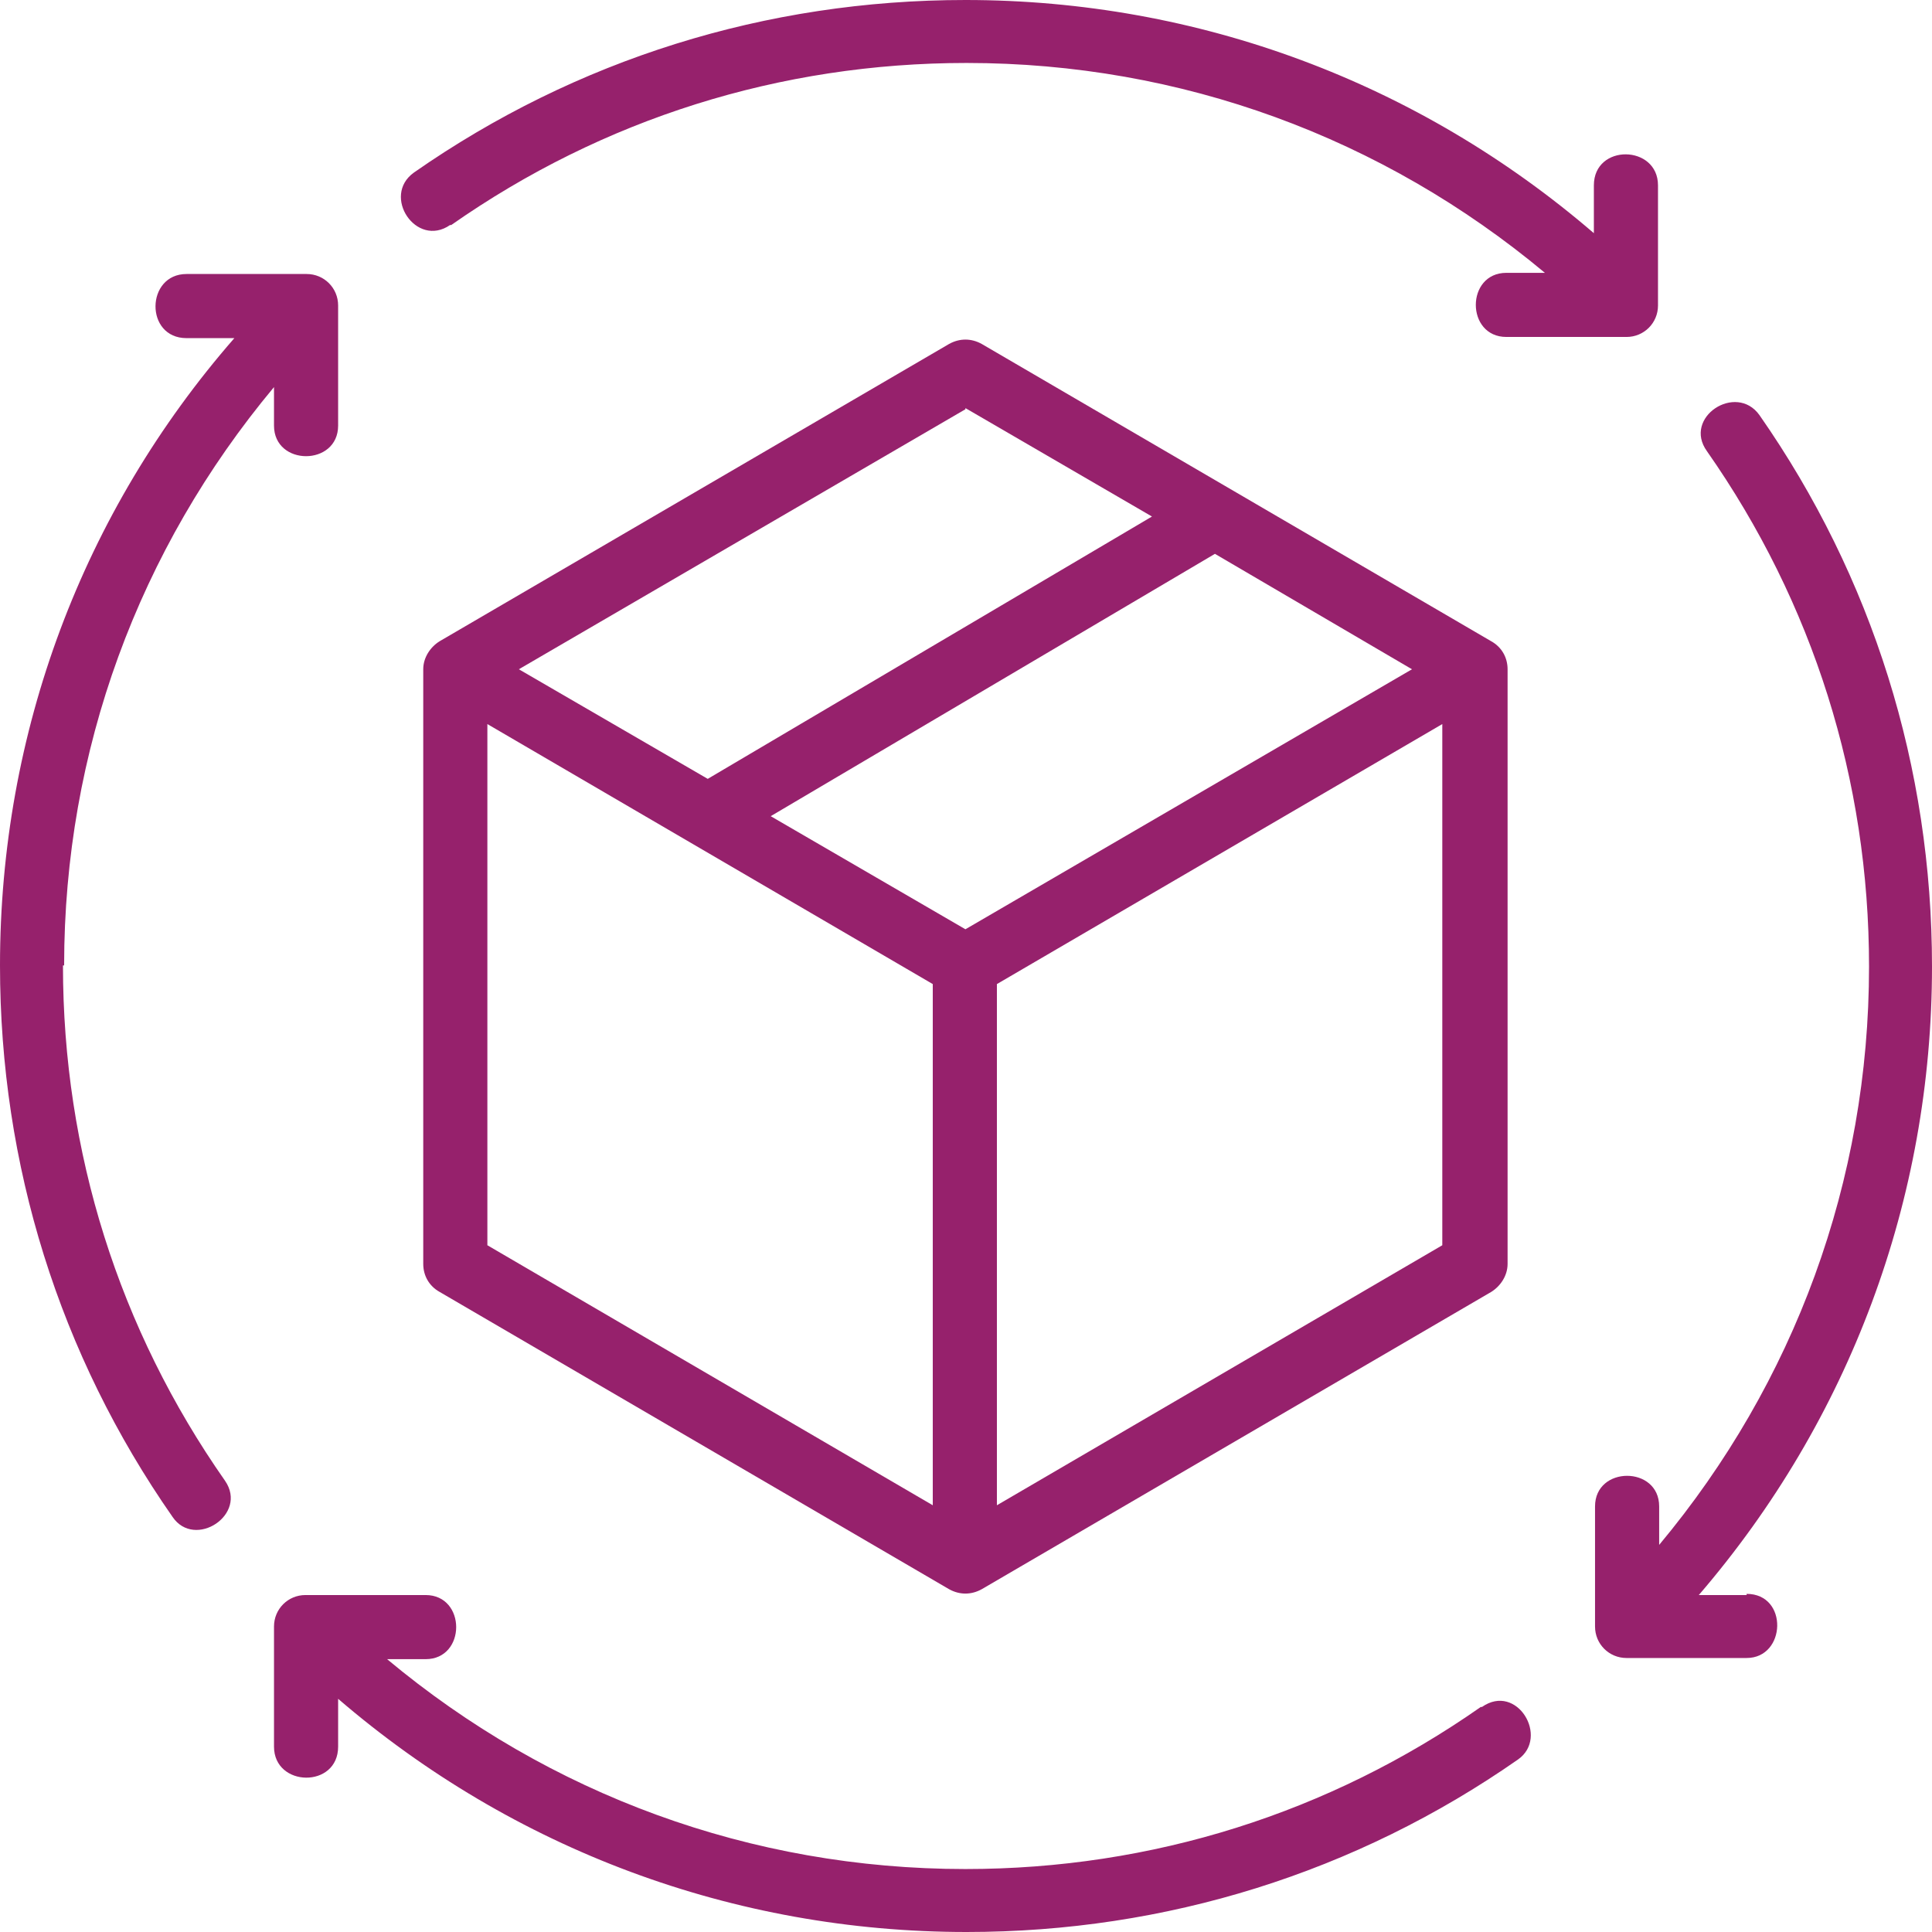
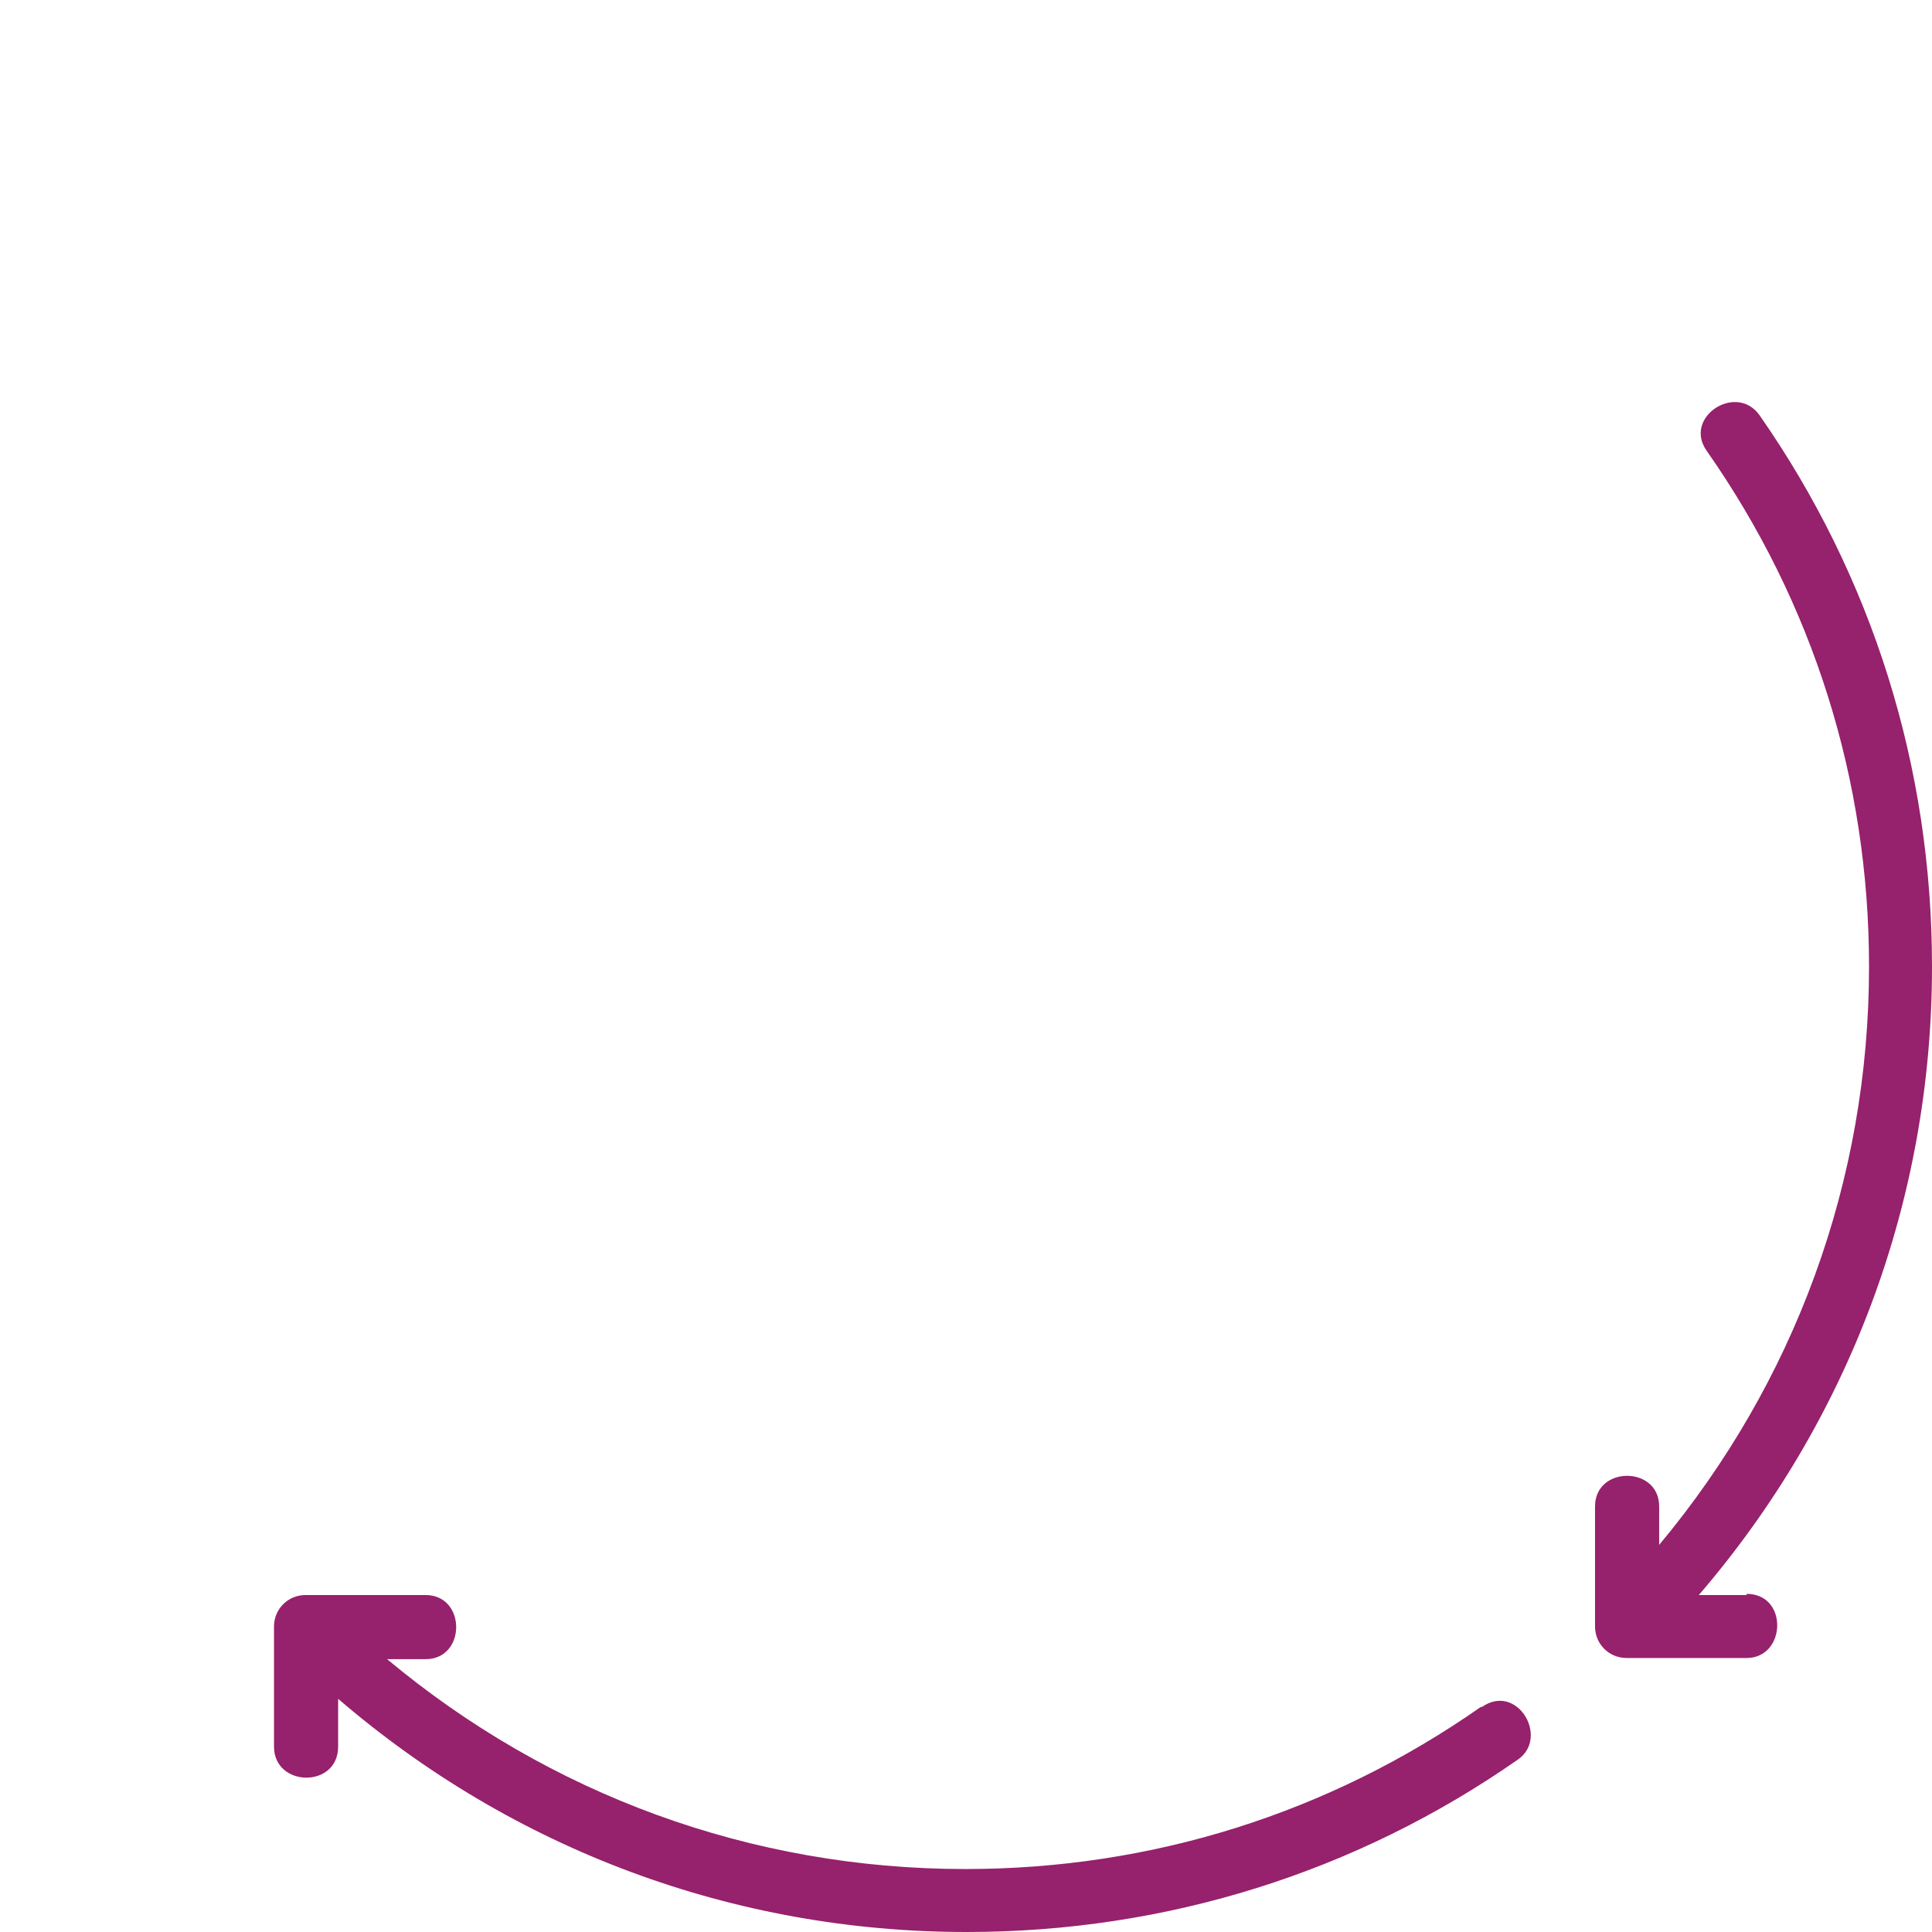
<svg xmlns="http://www.w3.org/2000/svg" id="Layer_2" data-name="Layer 2" viewBox="0 0 16.57 16.57">
  <defs>
    <style>
      .cls-1 {
        fill: #96216c;
        stroke-width: 0px;
      }
    </style>
  </defs>
  <g id="Layer_1-2" data-name="Layer 1">
    <g>
-       <path class="cls-1" d="m8.42,2.95c-.09-.05-.19-.05-.28,0l-4.37,2.55c-.08.05-.14.14-.14.24v5.1c0,.1.05.19.14.24,0,0,4.37,2.55,4.37,2.55.09.05.19.05.28,0,0,0,4.37-2.55,4.37-2.55.08-.05.14-.14.14-.24v-5.1c0-.1-.05-.19-.14-.24l-4.37-2.55Zm-.14,5.02l-1.67-.97,3.81-2.25,1.69.99-3.83,2.23Zm0-4.47l1.6.93-3.81,2.25-1.62-.94,3.83-2.23Zm-4.1,2.71l3.82,2.23v4.47l-3.82-2.23v-4.47Zm4.37,6.7v-4.47l3.82-2.23v4.47l-3.82,2.23Z" />
-       <path class="cls-1" d="m3.87,1.93c1.3-.91,2.82-1.39,4.42-1.39,1.84,0,3.57.64,4.96,1.8h-.33c-.35,0-.35.55,0,.55h1.03c.15,0,.27-.12.27-.27v-1.03c0-.35-.55-.36-.55,0v.41c-1.5-1.29-3.39-2-5.39-2-1.71,0-3.34.51-4.73,1.48-.28.2.02.65.31.45h0Z" />
      <path class="cls-1" d="m14.98,13.68h-.41c1.29-1.5,2-3.39,2-5.39,0-1.71-.51-3.34-1.48-4.73-.2-.28-.66.02-.45.31.91,1.3,1.39,2.82,1.39,4.42,0,1.84-.64,3.57-1.8,4.96v-.33c0-.35-.55-.35-.55,0v1.03c0,.15.12.27.27.27h1.03c.34,0,.36-.55,0-.55h0Z" />
      <path class="cls-1" d="m12.7,14.64c-1.3.91-2.82,1.39-4.42,1.39-1.84,0-3.57-.64-4.96-1.8h.33c.35,0,.35-.55,0-.55h-1.03c-.15,0-.27.12-.27.27v1.03c0,.35.55.36.55,0v-.41c1.5,1.29,3.39,2,5.39,2,1.71,0,3.34-.51,4.73-1.48.27-.19-.01-.66-.31-.45h0Z" />
-       <path class="cls-1" d="m.55,8.28c0-1.84.64-3.57,1.8-4.96v.33c0,.35.55.35.55,0v-1.03c0-.15-.12-.27-.27-.27h-1.03c-.35,0-.36.55,0,.55h.41C.71,4.39,0,6.28,0,8.28c0,1.71.51,3.34,1.48,4.73.19.28.65-.02.45-.31-.91-1.3-1.39-2.82-1.39-4.42h0Z" />
    </g>
  </g>
</svg>